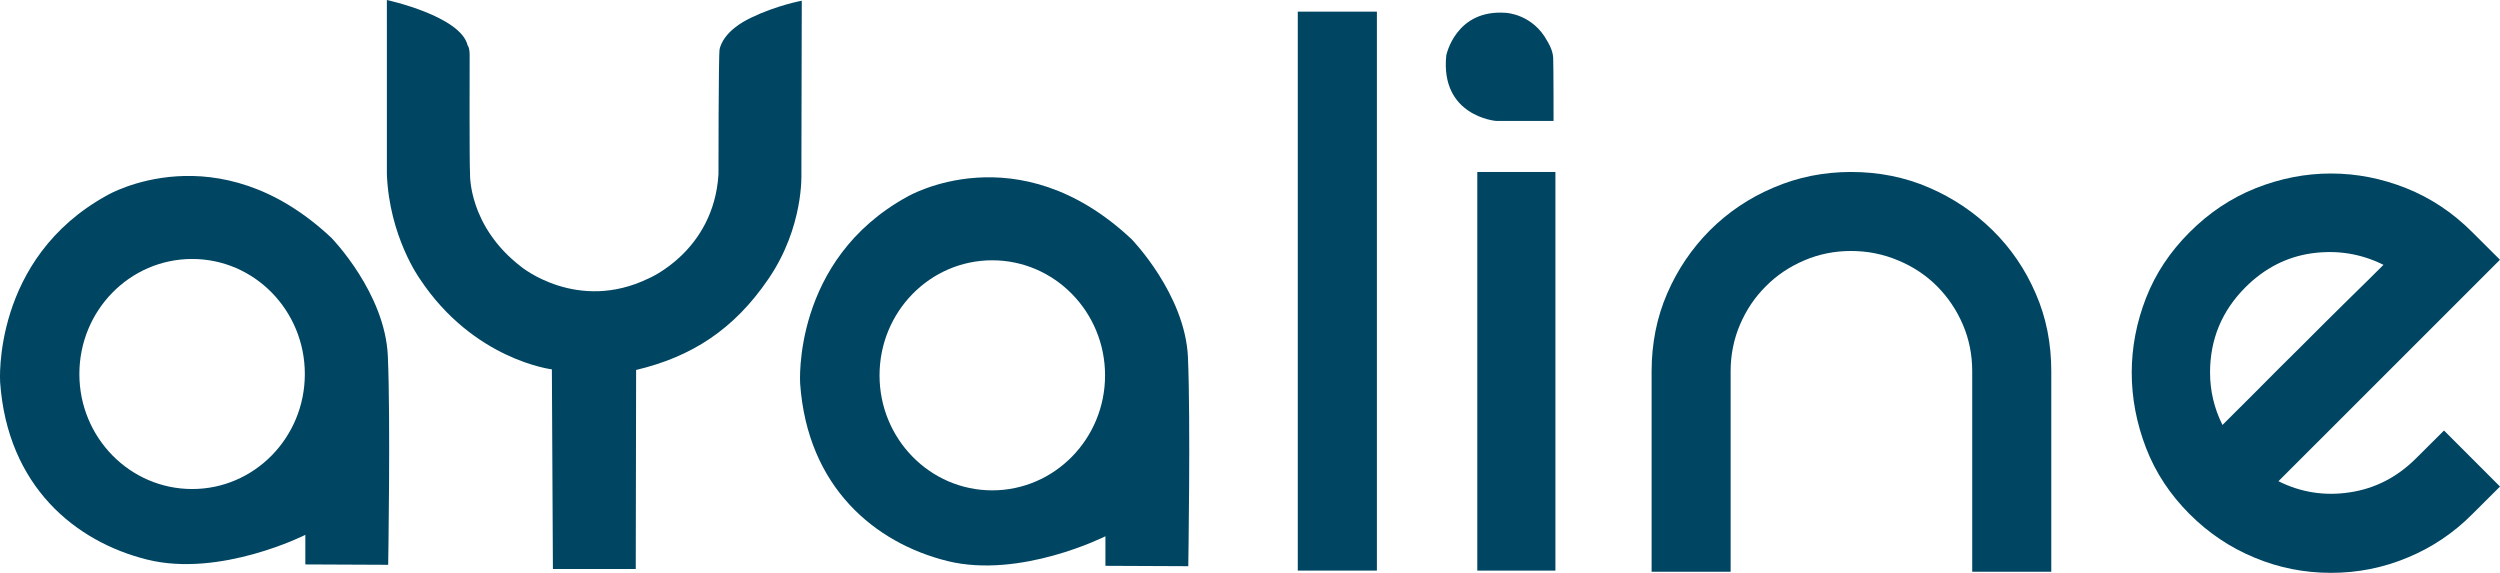
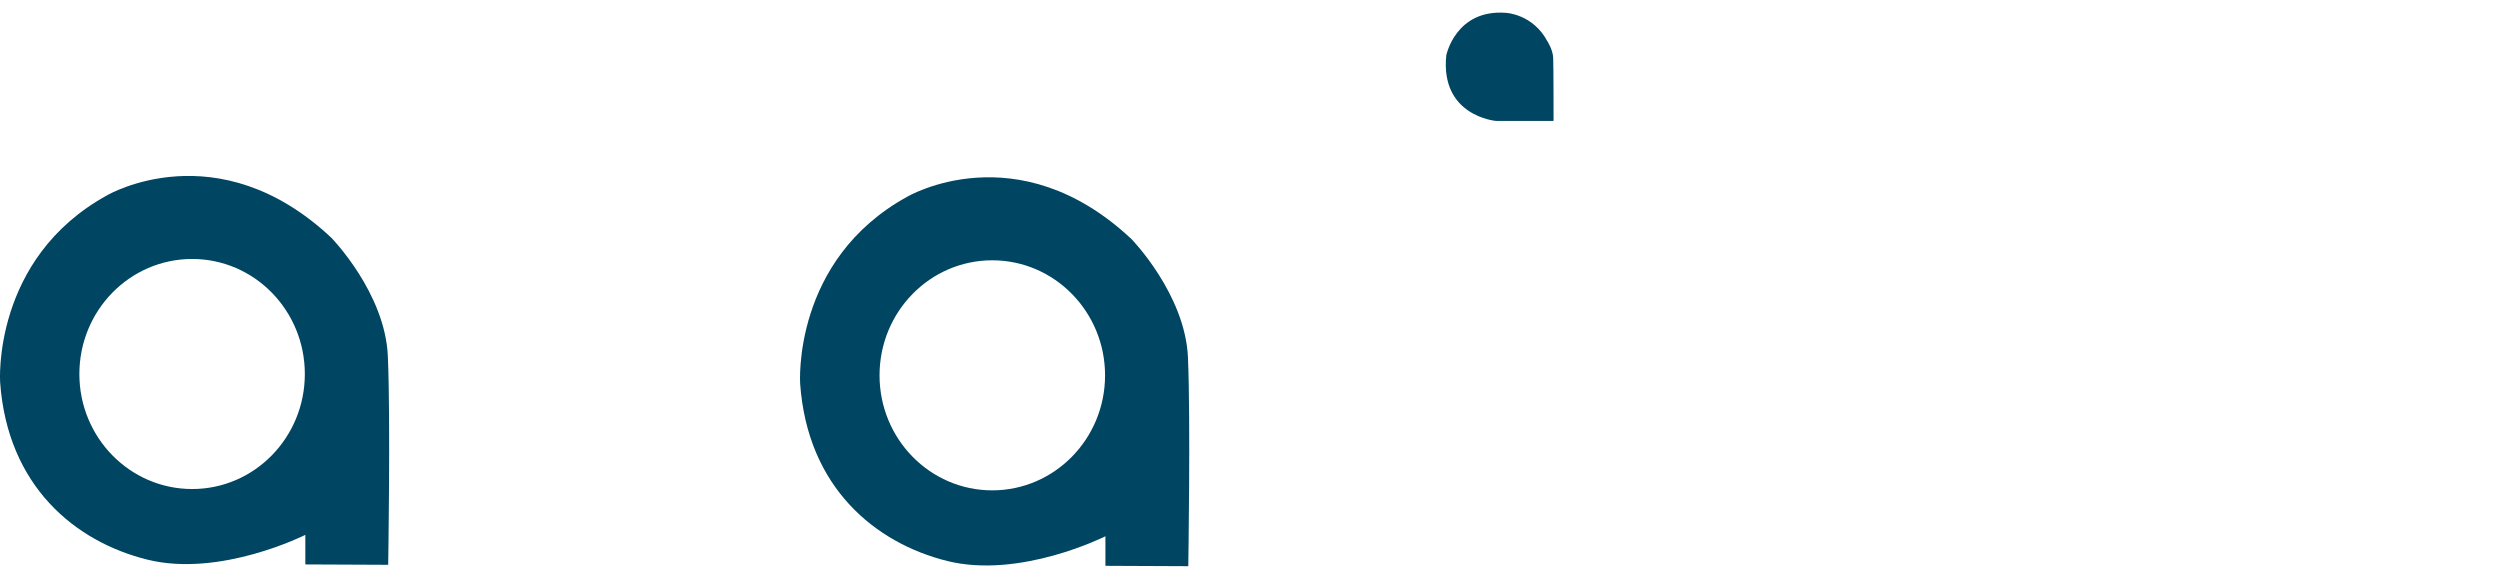
<svg xmlns="http://www.w3.org/2000/svg" version="1.1" id="Calque_1" x="0px" y="0px" width="290.364px" height="66.533px" viewBox="172.051 381.306 290.364 66.533" enable-background="new 172.051 381.306 290.364 66.533" xml:space="preserve">
  <g>
    <g>
      <g>
        <path fill="#004562" d="M352.49,395.349h-6.702c0,0-6.485-0.549-5.757-7.619c0,0,1.087-5.383,6.932-4.932     c0,0,3.125,0.131,4.813,3.307c0,0,0.625,0.949,0.67,1.902C352.49,388.956,352.49,395.349,352.49,395.349z" />
-         <path fill="#004562" d="M331.971,382.659v64.919h-9.188v-64.919H331.971z" />
-         <path fill="#004562" d="M352.705,401.28v46.299h-9.073V401.28H352.705z" />
-         <path fill="#004562" d="M365.686,415.396c1.211-2.795,2.867-5.237,4.963-7.342c2.104-2.104,4.568-3.762,7.396-4.961     c2.823-1.211,5.819-1.813,8.996-1.813c3.229,0,6.256,0.604,9.047,1.813c2.789,1.199,5.254,2.855,7.398,4.961     c2.136,2.104,3.798,4.547,5.003,7.342c1.224,2.793,1.81,5.809,1.81,9.039v23.275h-9.183v-23.281c0-1.92-0.362-3.74-1.089-5.426     c-0.727-1.695-1.729-3.175-2.995-4.453c-1.274-1.277-2.776-2.275-4.513-2.996c-1.723-0.728-3.555-1.097-5.479-1.097     c-1.933,0-3.741,0.369-5.437,1.097c-1.694,0.721-3.188,1.719-4.453,2.996c-1.287,1.278-2.278,2.758-3.004,4.453     c-0.721,1.686-1.09,3.506-1.09,5.426v23.281h-9.178v-23.275C363.882,421.203,364.475,418.188,365.686,415.396z" />
-         <path fill="#004562" d="M455.911,431.308l6.504,6.508l-3.209,3.199c-2.188,2.203-4.713,3.891-7.531,5.053     c-2.828,1.186-5.797,1.771-8.891,1.771c-3.096,0-6.061-0.586-8.889-1.771c-2.813-1.162-5.332-2.85-7.533-5.053     c-2.271-2.273-3.963-4.832-5.062-7.695c-1.098-2.854-1.658-5.766-1.658-8.73c0-2.959,0.562-5.852,1.658-8.67     c1.1-2.826,2.789-5.371,5.062-7.639c2.27-2.277,4.83-3.98,7.688-5.122c2.869-1.134,5.771-1.701,8.73-1.701     c2.965,0,5.877,0.567,8.732,1.701c2.861,1.142,5.426,2.845,7.691,5.122l3.209,3.195l-25.729,25.721     c2.621,1.309,5.391,1.74,8.324,1.287c2.926-0.443,5.488-1.77,7.689-3.973L455.911,431.308z M432.866,414.653     c-2.758,2.752-4.127,6.063-4.127,9.916c0,2.135,0.479,4.164,1.441,6.094c0.836-0.818,2.092-2.076,3.773-3.762     c1.68-1.699,3.469-3.49,5.381-5.375c1.893-1.898,3.701-3.702,5.463-5.43c1.762-1.721,3.121-3.06,4.084-4.031     c-2.619-1.305-5.389-1.741-8.32-1.34C437.643,411.14,435.079,412.45,432.866,414.653z" />
        <g>
          <g>
            <path fill="#004562" d="M217.097,422.664c-0.317-7.346-6.549-13.729-6.549-13.729c-13.253-12.455-26.035-4.957-26.035-4.957       c-13.411,7.349-12.447,21.721-12.447,21.721c0.853,12.082,8.726,18.531,17.092,20.604c8.486,2.109,18.356-2.875,18.356-2.875       v3.434l9.623,0.043C217.137,446.905,217.42,430.017,217.097,422.664z M194.373,438.104c-7.241,0-13.104-5.98-13.104-13.355       c0-7.382,5.86-13.365,13.104-13.365c7.223,0,13.083,5.983,13.083,13.365C207.456,432.123,201.595,438.104,194.373,438.104z" />
          </g>
        </g>
        <g>
          <g>
            <path fill="#004562" d="M310.027,422.821c-0.318-7.34-6.549-13.736-6.549-13.736c-13.257-12.455-26.033-4.941-26.033-4.941       c-13.416,7.342-12.461,21.717-12.461,21.717c0.854,12.086,8.736,18.523,17.091,20.604c8.495,2.105,18.366-2.875,18.366-2.875       v3.434l9.623,0.043C310.064,447.062,310.34,430.172,310.027,422.821z M287.295,438.258c-7.234,0-13.09-5.98-13.09-13.354       c0-7.383,5.854-13.366,13.09-13.366c7.229,0,13.104,5.983,13.104,13.366C300.397,432.276,294.525,438.258,287.295,438.258z" />
          </g>
        </g>
-         <path fill="#004562" d="M216.984,381.306c0,0,8.586,1.865,9.379,5.272c0,0,0.235,0.211,0.235,1.13     c0,0.92-0.037,12.616,0.046,13.773c0,0-0.244,6.066,5.946,10.816c0,0,6.517,5.352,14.771,1.357c0,0,7.585-3.148,8.138-12.096     c0,0,0-13.975,0.131-14.537c0.118-0.555,0.679-2.235,3.674-3.668c2.99-1.44,5.869-1.963,5.869-1.963l-0.044,20.127     c0,0,0.282,6.148-3.797,12.137c-4.066,5.988-9.017,9.104-15.399,10.621l-0.042,23.117h-9.623l-0.119-23.188     c0,0-9.106-1.087-15.336-10.511c0,0-3.557-4.909-3.828-12.178L216.984,381.306L216.984,381.306z" />
      </g>
    </g>
  </g>
</svg>